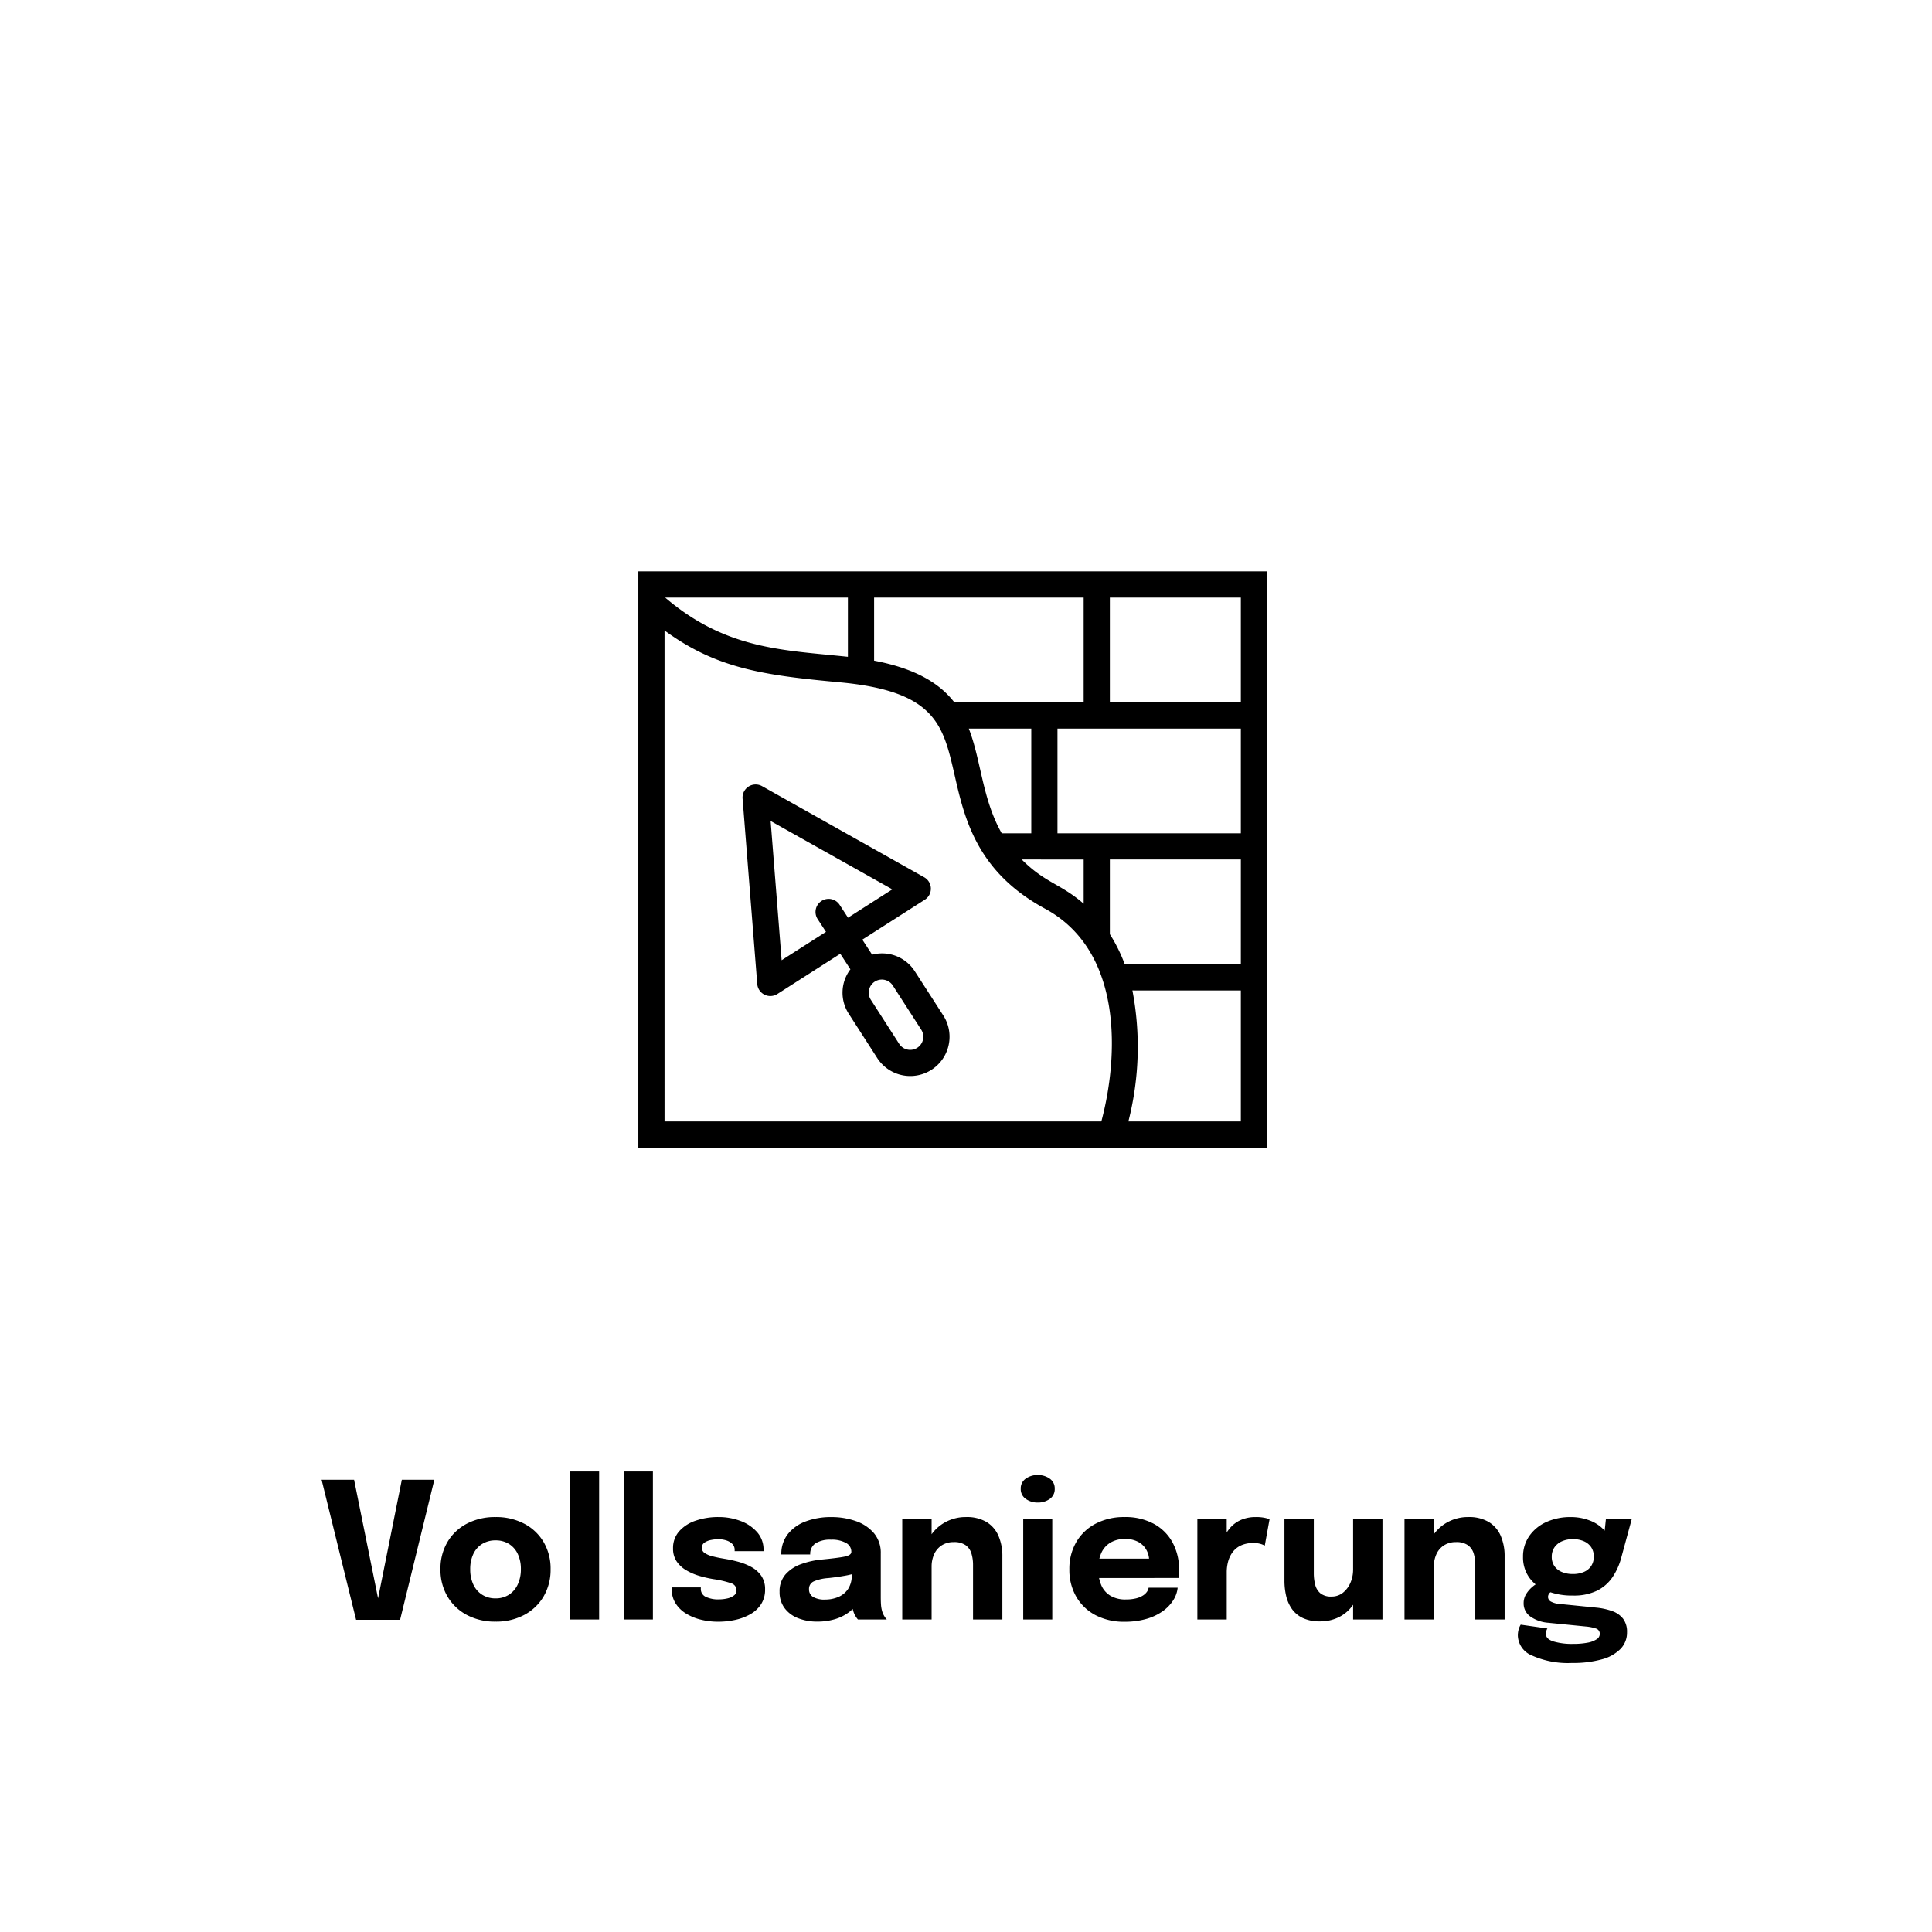
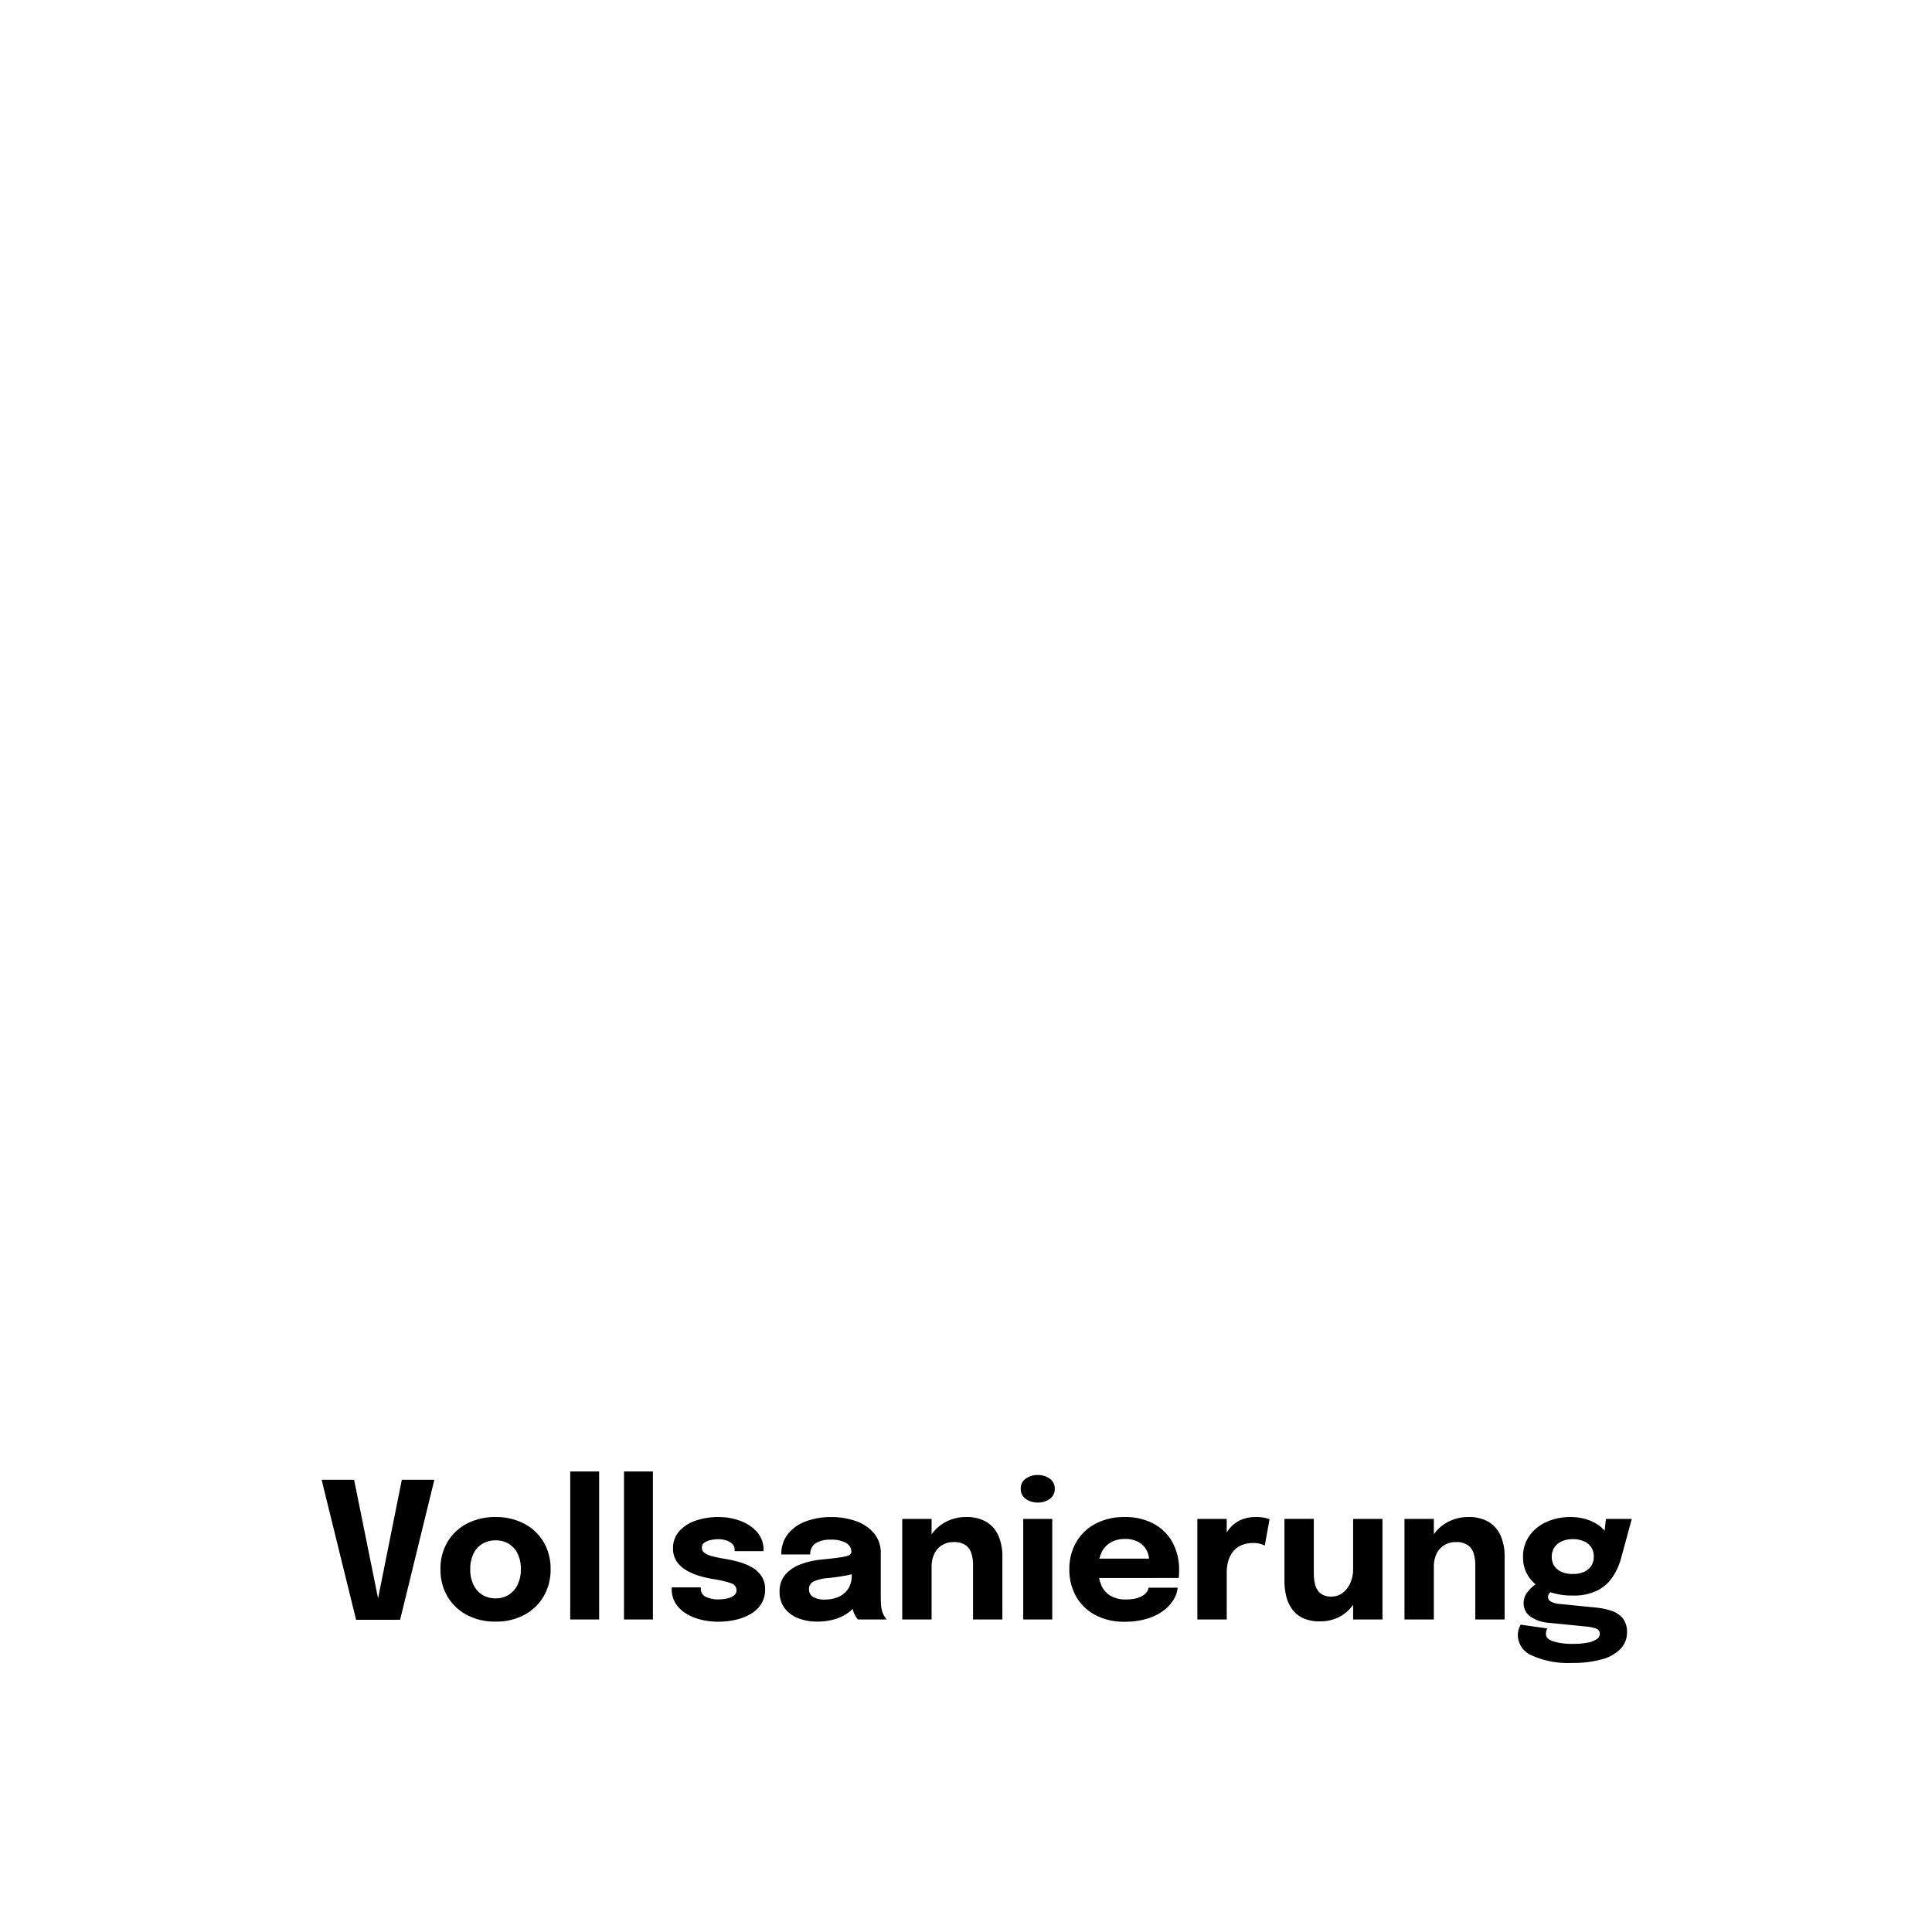
<svg xmlns="http://www.w3.org/2000/svg" width="204" height="204" viewBox="0 0 204 204">
  <g id="vollsanierung" transform="translate(-232 -175)">
    <g id="Rechteck_1811" data-name="Rechteck 1811" transform="translate(232 175)" fill="none" stroke="#707070" stroke-width="1" opacity="0">
      <rect width="204" height="204" stroke="none" />
-       <rect x="0.5" y="0.5" width="203" height="203" fill="none" />
    </g>
    <path id="Pfad_784" data-name="Pfad 784" d="M-65.4.032-69.041-14.75h3.43l2.6,12.86h-.138l2.578-12.86h3.434L-60.753.032Zm14.718.194A6.283,6.283,0,0,1-53.708-.48a5.183,5.183,0,0,1-2.046-1.954,5.545,5.545,0,0,1-.737-2.874,5.512,5.512,0,0,1,.737-2.868,5.134,5.134,0,0,1,2.046-1.939,6.348,6.348,0,0,1,3.029-.7,6.348,6.348,0,0,1,3.029.7A5.134,5.134,0,0,1-45.6-8.176a5.513,5.513,0,0,1,.737,2.868A5.545,5.545,0,0,1-45.6-2.434,5.183,5.183,0,0,1-47.65-.48,6.283,6.283,0,0,1-50.679.226Zm0-2.454a2.57,2.57,0,0,0,1.411-.382,2.536,2.536,0,0,0,.931-1.074A3.723,3.723,0,0,0-48-5.307a3.673,3.673,0,0,0-.331-1.615,2.484,2.484,0,0,0-.931-1.057,2.617,2.617,0,0,0-1.411-.373,2.629,2.629,0,0,0-1.408.373,2.473,2.473,0,0,0-.936,1.057,3.673,3.673,0,0,0-.331,1.615,3.723,3.723,0,0,0,.331,1.623,2.524,2.524,0,0,0,.936,1.074A2.581,2.581,0,0,0-50.678-2.228Zm10.945-13.4V0h-3.054V-15.63Zm5.678,0V0h-3.054V-15.63ZM-27.167.236A7.584,7.584,0,0,1-28.993.019a5.437,5.437,0,0,1-1.573-.648,3.387,3.387,0,0,1-1.1-1.077,2.761,2.761,0,0,1-.407-1.5v-.184H-29v.148a.9.9,0,0,0,.516.848,3.029,3.029,0,0,0,1.4.272,3.941,3.941,0,0,0,.878-.1,1.773,1.773,0,0,0,.7-.31.66.66,0,0,0,.275-.545.778.778,0,0,0-.583-.753,10.505,10.505,0,0,0-1.877-.435,12.688,12.688,0,0,1-1.48-.341A6.072,6.072,0,0,1-30.541-5.2a3.1,3.1,0,0,1-1.01-.931A2.383,2.383,0,0,1-31.933-7.5,2.65,2.65,0,0,1-31.28-9.32a4.042,4.042,0,0,1,1.744-1.117,7.269,7.269,0,0,1,2.4-.379A6.457,6.457,0,0,1-24.8-10.4a4.3,4.3,0,0,1,1.752,1.189,2.743,2.743,0,0,1,.67,1.858v.14h-3.05v-.12a.87.87,0,0,0-.253-.649,1.563,1.563,0,0,0-.645-.371,2.73,2.73,0,0,0-.816-.122,4.022,4.022,0,0,0-.781.081,1.8,1.8,0,0,0-.689.277.633.633,0,0,0-.28.55.648.648,0,0,0,.3.55,2.593,2.593,0,0,0,.844.353q.541.139,1.243.255a14.469,14.469,0,0,1,1.42.306,6.342,6.342,0,0,1,1.4.551,3.069,3.069,0,0,1,1.061.93,2.444,2.444,0,0,1,.409,1.449A2.8,2.8,0,0,1-22.64-1.61,3.253,3.253,0,0,1-23.776-.556a5.609,5.609,0,0,1-1.593.6A8.394,8.394,0,0,1-27.167.236Zm10.48-.012a5.406,5.406,0,0,1-2.07-.371,3.211,3.211,0,0,1-1.414-1.074,2.814,2.814,0,0,1-.512-1.7,2.684,2.684,0,0,1,.621-1.834,3.952,3.952,0,0,1,1.646-1.088,8.751,8.751,0,0,1,2.223-.49q1.75-.17,2.418-.314t.668-.488v-.018a1.043,1.043,0,0,0-.567-.931,3.071,3.071,0,0,0-1.579-.341,2.9,2.9,0,0,0-1.634.383,1.328,1.328,0,0,0-.562,1.179H-20.5a3.38,3.38,0,0,1,.694-2.16,4.28,4.28,0,0,1,1.887-1.335,7.507,7.507,0,0,1,2.691-.455,7.7,7.7,0,0,1,2.591.422,4.373,4.373,0,0,1,1.915,1.275A3.209,3.209,0,0,1-10-6.964v4.6q0,.4.024.782A3.283,3.283,0,0,0-9.863-.9a2.206,2.206,0,0,0,.254.575A1.872,1.872,0,0,0-9.363,0h-3.048a2.048,2.048,0,0,1-.216-.292,2.393,2.393,0,0,1-.244-.5,4.214,4.214,0,0,1-.173-.709,5.563,5.563,0,0,1-.055-.833l.64.442a2.849,2.849,0,0,1-.911,1.13,4.6,4.6,0,0,1-1.48.733A6.352,6.352,0,0,1-16.687.224Zm.828-2.328A3.5,3.5,0,0,0-14.5-2.368,2.341,2.341,0,0,0-13.465-3.2a2.536,2.536,0,0,0,.4-1.489V-5.762l.77.754a9.15,9.15,0,0,1-1.52.393q-.868.155-1.728.243a4.622,4.622,0,0,0-1.525.347.85.85,0,0,0-.507.821.913.913,0,0,0,.432.826A2.425,2.425,0,0,0-15.859-2.1ZM-.257,0V-5.756a4.091,4.091,0,0,0-.169-1.21,1.676,1.676,0,0,0-.61-.876A2.1,2.1,0,0,0-2.3-8.17a2.282,2.282,0,0,0-1.242.33,2.163,2.163,0,0,0-.806.918,3.126,3.126,0,0,0-.282,1.366l-.856-.628a4.754,4.754,0,0,1,.6-2.417,4.34,4.34,0,0,1,1.622-1.628,4.484,4.484,0,0,1,2.274-.587,4.06,4.06,0,0,1,2.156.521A3.176,3.176,0,0,1,2.426-8.836,5.362,5.362,0,0,1,2.841-6.65V0ZM-7.731,0V-10.62h3.1V0ZM5.043,0V-10.62H8.109V0ZM6.577-12.346a2.116,2.116,0,0,1-1.259-.382A1.244,1.244,0,0,1,4.781-13.8a1.238,1.238,0,0,1,.537-1.075,2.128,2.128,0,0,1,1.259-.379,2.118,2.118,0,0,1,1.257.379A1.239,1.239,0,0,1,8.369-13.8a1.243,1.243,0,0,1-.535,1.079A2.118,2.118,0,0,1,6.577-12.346ZM11.6-4.378V-6.426h7.04l-.3.512v-.292a2.361,2.361,0,0,0-.271-1.1,2.131,2.131,0,0,0-.836-.859A2.821,2.821,0,0,0,15.783-8.5a2.925,2.925,0,0,0-1.51.372A2.426,2.426,0,0,0,13.3-7.051a3.88,3.88,0,0,0-.336,1.689,4.28,4.28,0,0,0,.324,1.748A2.4,2.4,0,0,0,14.261-2.5a3.063,3.063,0,0,0,1.6.387,4.523,4.523,0,0,0,1.076-.112,2.444,2.444,0,0,0,.737-.3,1.472,1.472,0,0,0,.432-.4,1.011,1.011,0,0,0,.175-.43h3.068a2.984,2.984,0,0,1-.463,1.318A4.161,4.161,0,0,1,19.775-.877a5.679,5.679,0,0,1-1.726.816,8.113,8.113,0,0,1-2.308.3,6.4,6.4,0,0,1-3.072-.7,5.055,5.055,0,0,1-2.032-1.952,5.632,5.632,0,0,1-.722-2.871,5.584,5.584,0,0,1,.736-2.9A5.089,5.089,0,0,1,12.7-10.122a6.428,6.428,0,0,1,3.041-.694,6.313,6.313,0,0,1,3.063.7A4.912,4.912,0,0,1,20.8-8.147,5.99,5.99,0,0,1,21.5-5.2q0,.244-.01.474a2.9,2.9,0,0,1-.03.344ZM23.429,0V-10.62h3.1v3.662l-.638-.4a5.2,5.2,0,0,1,.4-1.378,3.75,3.75,0,0,1,.749-1.1,3.225,3.225,0,0,1,1.1-.722,3.847,3.847,0,0,1,1.449-.257,4.268,4.268,0,0,1,1.009.093,2.144,2.144,0,0,1,.451.147L30.547-7.8a2.474,2.474,0,0,0-.4-.165,2.472,2.472,0,0,0-.8-.107,3.022,3.022,0,0,0-1.342.267,2.3,2.3,0,0,0-.866.714,2.941,2.941,0,0,0-.466.988,4.264,4.264,0,0,0-.142,1.087V0ZM36.395.2a4.138,4.138,0,0,1-1.861-.368,2.957,2.957,0,0,1-1.151-.986,3.99,3.99,0,0,1-.588-1.377,7.029,7.029,0,0,1-.17-1.541v-6.55h3.1v5.732a4.832,4.832,0,0,0,.147,1.227,1.713,1.713,0,0,0,.551.9,1.744,1.744,0,0,0,1.156.341,1.892,1.892,0,0,0,1.238-.417A2.7,2.7,0,0,0,39.6-3.9a3.411,3.411,0,0,0,.273-1.335l.864.7a5.611,5.611,0,0,1-.3,1.866,4.545,4.545,0,0,1-.864,1.5,3.9,3.9,0,0,1-1.366,1A4.4,4.4,0,0,1,36.395.2Zm3.48-.2V-10.62h3.1V0Zm12.9,0V-5.756a4.091,4.091,0,0,0-.169-1.21,1.676,1.676,0,0,0-.61-.876,2.1,2.1,0,0,0-1.267-.328,2.282,2.282,0,0,0-1.242.33,2.163,2.163,0,0,0-.806.918,3.125,3.125,0,0,0-.282,1.366l-.856-.628a4.754,4.754,0,0,1,.6-2.417,4.34,4.34,0,0,1,1.622-1.628,4.484,4.484,0,0,1,2.274-.587,4.06,4.06,0,0,1,2.156.521,3.176,3.176,0,0,1,1.263,1.459,5.362,5.362,0,0,1,.415,2.186V0ZM45.3,0V-10.62h3.1V0ZM65.519-1.256a7.02,7.02,0,0,1,1.716.372,2.5,2.5,0,0,1,1.148.807,2.286,2.286,0,0,1,.412,1.431A2.463,2.463,0,0,1,68.116,3.1,4.319,4.319,0,0,1,66.14,4.208a11.254,11.254,0,0,1-3.147.382,9.271,9.271,0,0,1-4.225-.783,2.354,2.354,0,0,1-1.5-2.1,2.362,2.362,0,0,1,.086-.66,1.957,1.957,0,0,1,.218-.5L60.389.95a.907.907,0,0,0-.1.215,1.082,1.082,0,0,0-.054.369q0,.53.8.786a6.842,6.842,0,0,0,2.052.256,8.007,8.007,0,0,0,1.528-.125,2.565,2.565,0,0,0,.968-.361.669.669,0,0,0,.336-.546.576.576,0,0,0-.434-.6,4.608,4.608,0,0,0-1.006-.2L60.449.344A3.744,3.744,0,0,1,58.609-.3a1.677,1.677,0,0,1-.728-1.433,1.8,1.8,0,0,1,.31-1.021,3.221,3.221,0,0,1,.709-.77,2.2,2.2,0,0,1,.667-.385l1.58.8a.958.958,0,0,0-.441.237.625.625,0,0,0-.251.493.57.57,0,0,0,.281.476,2.382,2.382,0,0,0,1.045.272Zm1.05-9.364H69.3l-1.11,4.084a6.83,6.83,0,0,1-.924,2.064,4.277,4.277,0,0,1-1.624,1.425,5.582,5.582,0,0,1-2.558.519,7.184,7.184,0,0,1-2.8-.5,4.1,4.1,0,0,1-1.826-1.418,3.678,3.678,0,0,1-.642-2.161,3.781,3.781,0,0,1,.655-2.2,4.356,4.356,0,0,1,1.793-1.477,6.037,6.037,0,0,1,2.574-.529,5.452,5.452,0,0,1,2,.353,3.97,3.97,0,0,1,1.458.933,1.916,1.916,0,0,1,.577,1.278L66.3-8.1ZM63.071-4.8a2.9,2.9,0,0,0,1.161-.215,1.75,1.75,0,0,0,.776-.627,1.741,1.741,0,0,0,.279-1,1.726,1.726,0,0,0-.279-.993,1.773,1.773,0,0,0-.776-.629,2.858,2.858,0,0,0-1.157-.218,2.806,2.806,0,0,0-1.142.222,1.853,1.853,0,0,0-.794.638,1.711,1.711,0,0,0-.29,1,1.69,1.69,0,0,0,.282.987,1.761,1.761,0,0,0,.782.619A2.946,2.946,0,0,0,63.071-4.8Z" transform="translate(335 346)" />
-     <path id="iconmonstr-construction-38" d="M22.388,43.015l-1.065-1.637-6.644,4.249a1.385,1.385,0,0,1-2.124-1.057L11.006,24.995a1.384,1.384,0,0,1,2.055-1.317L30.182,33.3a1.383,1.383,0,0,1,.069,2.37l-6.6,4.218,1.034,1.588A4.107,4.107,0,0,1,29.2,43.239l3,4.655a4.149,4.149,0,0,1-6.979,4.489l-2.993-4.655a4.083,4.083,0,0,1,.166-4.713Zm4.484,1.72a1.382,1.382,0,0,0-2.323,1.5l2.993,4.655a1.383,1.383,0,0,0,2.326-1.5Zm-4.73-7.164,4.677-2.993L13.968,27.36l1.162,14.7,4.683-2.993-.88-1.347a1.383,1.383,0,0,1,2.318-1.51l.891,1.366ZM0,61.851H66.383V1H0Zm52.169-16.6a31.776,31.776,0,0,1-.426,13.83H63.617V45.255Zm-3.28,13.83c1.792-6.7,2.387-17.954-5.947-22.462-7.23-3.911-8.514-9.565-9.548-14.106-1.217-5.333-2.019-8.859-12.137-9.8-8.162-.752-13.03-1.477-18.491-5.471V59.085Zm14.729-27.66H49.787v7.891a16.767,16.767,0,0,1,1.571,3.173H63.617Zm-23.14,0c2.478,2.489,4.113,2.556,6.544,4.674V31.426ZM34.893,17.6c1.319,3.4,1.413,7.435,3.48,11.064H41.49V17.6ZM44.256,28.66H63.617V17.6H44.256ZM47.021,3.766H24.894v6.663c4.431.846,6.934,2.417,8.472,4.4H47.021ZM49.787,14.83h13.83V3.766H49.787Zm-27.66-4.807V3.766H2.83C9.3,9.3,15.387,9.3,22.128,10.023Z" transform="translate(299.403 234.33)" fill-rule="evenodd" />
  </g>
</svg>